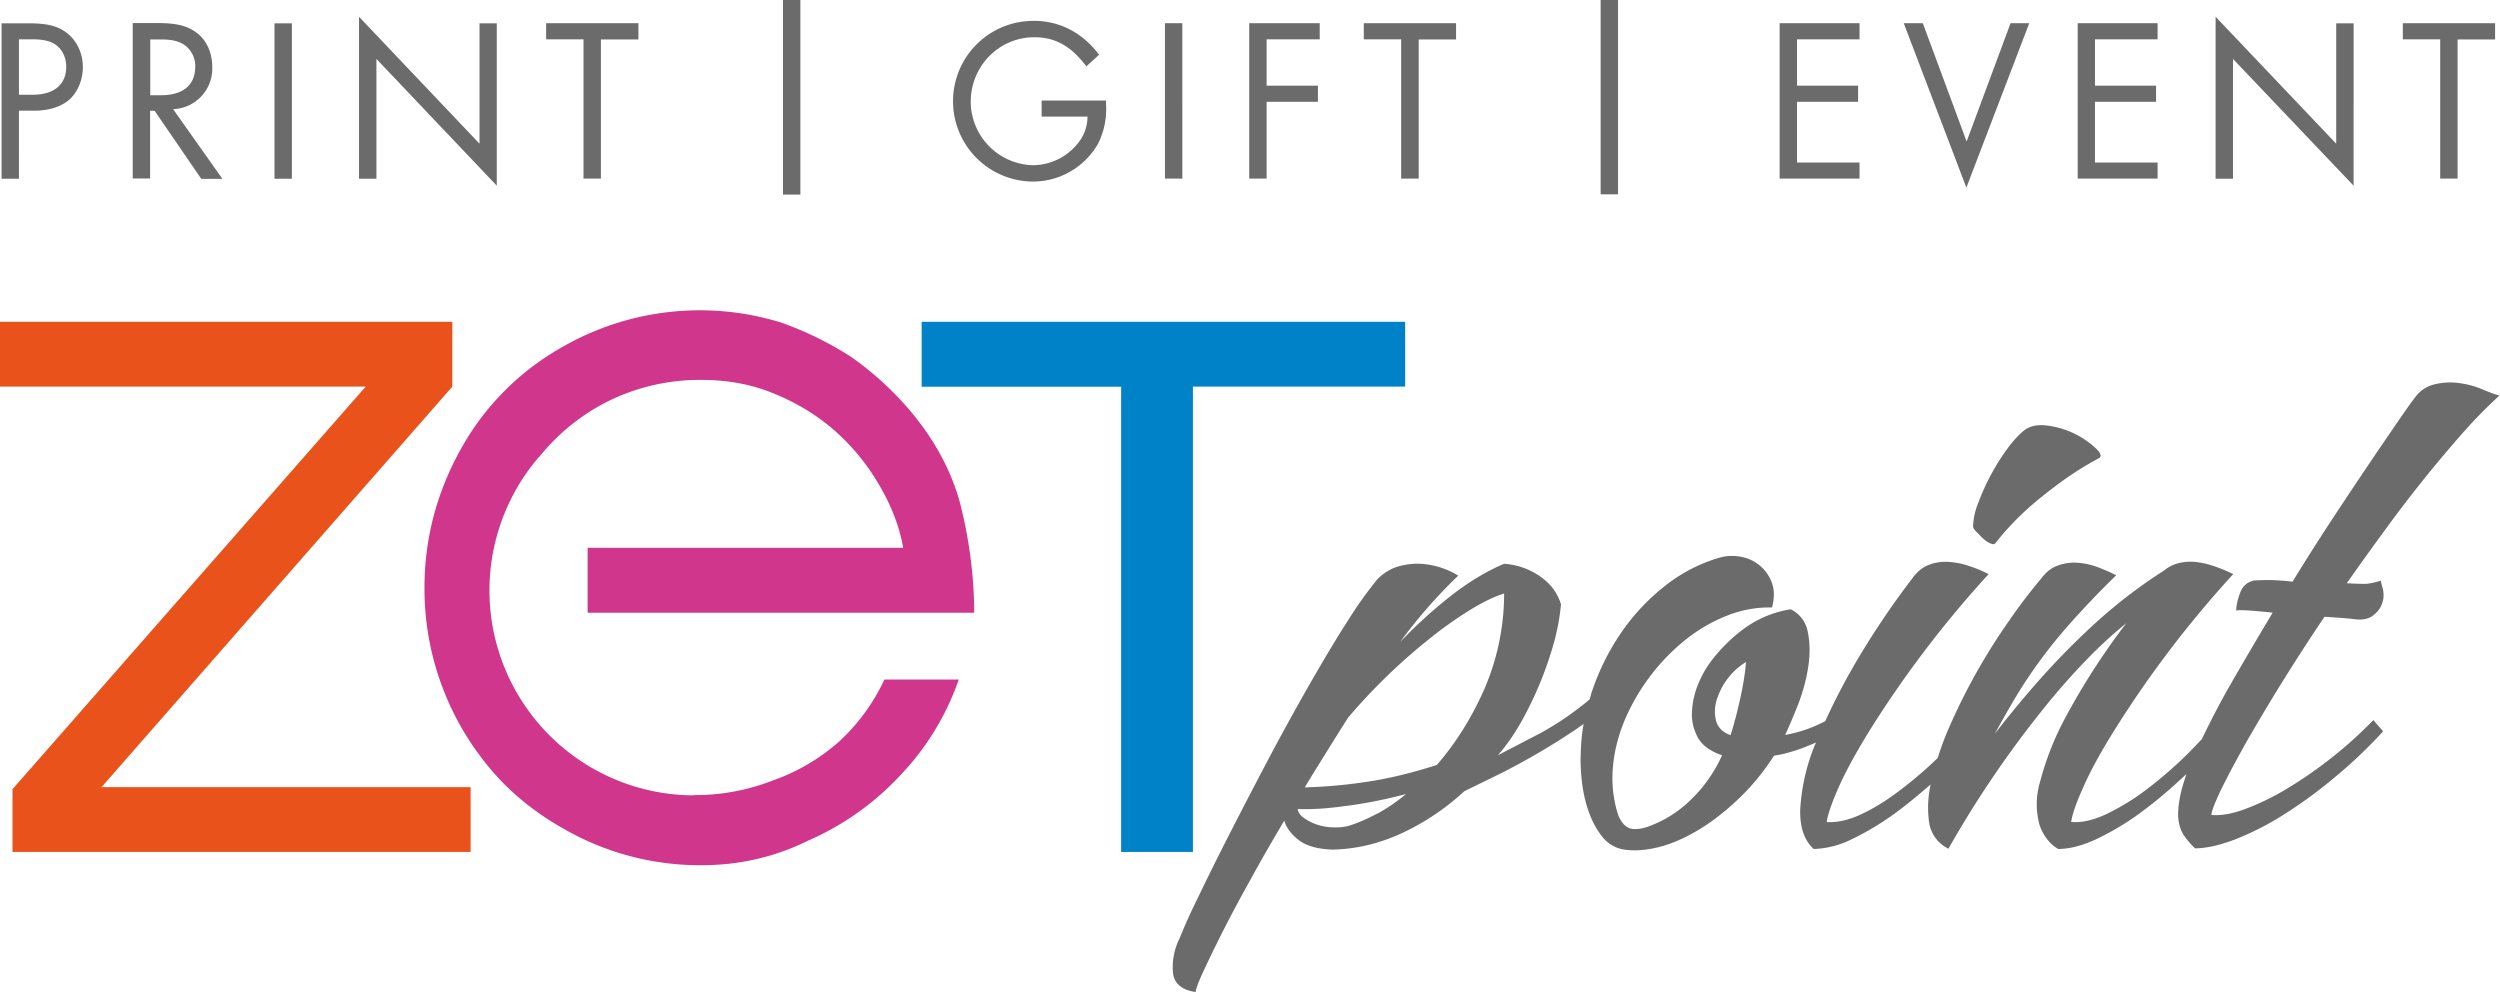
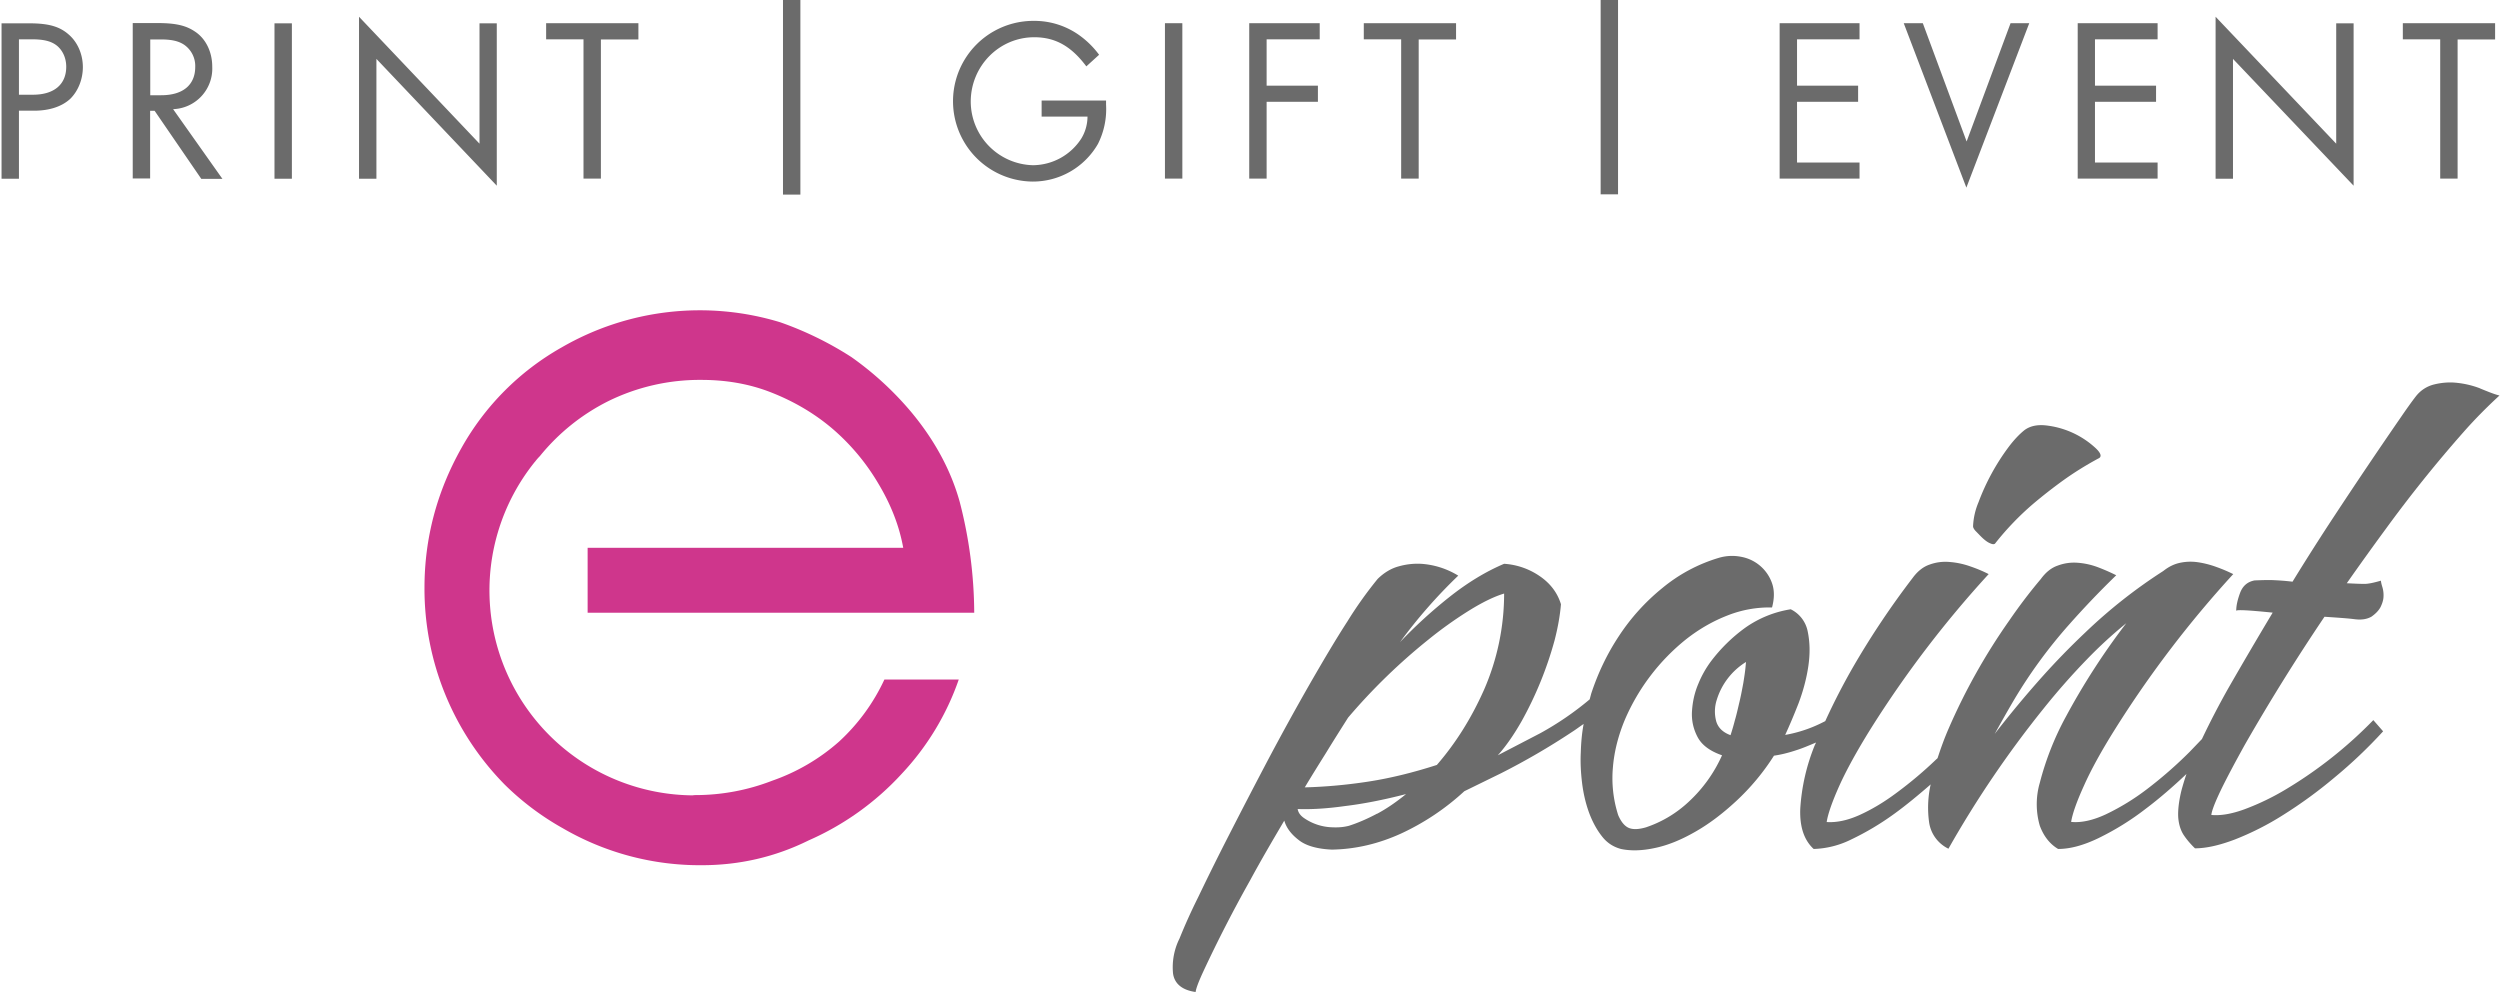
<svg xmlns="http://www.w3.org/2000/svg" width="194" height="77" viewBox="0 0 194 77" fill="none">
  <path d="M153.89 41.79c.19.17.38.31.57.38.19.09.33.07.38-.02a21.95 21.95 0 012.92-3.04c.71-.6 1.47-1.2 2.34-1.83.85-.61 1.75-1.17 2.71-1.69.3-.12.25-.38-.13-.76a6.76 6.76 0 00-3.7-1.79c-.77-.12-1.39-.02-1.87.33-.38.3-.82.75-1.28 1.37a17.26 17.26 0 00-2.3 4.24 5.35 5.35 0 00-.42 1.86c0 .1.07.24.24.41.18.18.35.37.54.54z" fill="#6B6B6B" />
  <path d="M192.46 30.14a7.02 7.02 0 00-1.78-.43c-.6-.07-1.2-.02-1.78.12-.57.14-1.06.45-1.44.94-.15.19-.53.7-1.12 1.56a425.37 425.37 0 00-5.17 7.67 187.18 187.18 0 00-3.27 5.14c-.56-.07-1.04-.1-1.47-.12-.44-.02-.92 0-1.47.02-.54.1-.92.41-1.13.97-.2.54-.3 1-.3 1.39.03-.1.96-.05 2.83.14a359.73 359.73 0 00-3.45 5.88 63.43 63.43 0 00-2.04 3.93l-.96 1a32.6 32.6 0 01-3.32 2.9 18.1 18.1 0 01-3.15 1.93c-1 .47-1.92.68-2.72.6.1-.63.43-1.57.99-2.8.55-1.24 1.36-2.71 2.42-4.4a83.62 83.62 0 019.17-12.03c-.39-.19-.82-.38-1.3-.55-.49-.18-.97-.3-1.44-.37a3.9 3.9 0 00-1.42.05c-.46.1-.88.32-1.27.63a39.8 39.8 0 00-6.05 4.77 57.73 57.73 0 00-3.33 3.42 81.96 81.96 0 00-3.7 4.45c.48-.87.97-1.74 1.47-2.59a38.1 38.1 0 014.3-5.89 69.13 69.13 0 013.66-3.83c-.46-.23-.94-.44-1.44-.63a5.6 5.6 0 00-1.56-.34 3.58 3.58 0 00-1.54.22c-.5.17-.93.52-1.31 1.04-.76.9-1.6 1.98-2.47 3.25a47.2 47.2 0 00-4.67 8.32c-.35.8-.63 1.58-.87 2.32-.03.04-.05.07-.09.09a31.17 31.17 0 01-3.08 2.6c-1 .75-1.97 1.32-2.9 1.74-.94.42-1.78.59-2.54.54.1-.64.43-1.58.98-2.81.56-1.24 1.37-2.71 2.42-4.4a83.62 83.62 0 019.17-12.03c-.45-.23-.93-.43-1.43-.6a6.18 6.18 0 00-1.6-.34 3.6 3.6 0 00-1.55.2c-.5.17-.94.52-1.32 1.04a64.88 64.88 0 00-4.58 6.84 50.87 50.87 0 00-2.2 4.27l-.2.1a10.44 10.44 0 01-2.91.97c.31-.67.66-1.49 1.04-2.46.36-.96.62-1.93.76-2.9.14-.96.12-1.84-.05-2.66a2.43 2.43 0 00-1.32-1.73 8.38 8.38 0 00-3.54 1.44c-1.02.74-1.9 1.61-2.65 2.6a7.92 7.92 0 00-.97 1.72c-.3.7-.45 1.39-.5 2.12-.05.73.1 1.4.43 2.03.33.63.97 1.1 1.9 1.42a11 11 0 01-2.6 3.62 9.05 9.05 0 01-3.3 1.97c-.55.16-.98.18-1.3.06-.34-.13-.63-.47-.86-1.01a9.41 9.41 0 01-.41-3.68c.1-1.27.43-2.52.93-3.72a16.17 16.17 0 014.76-6.25c1.02-.8 2.11-1.42 3.23-1.85a8.82 8.82 0 013.43-.61c.19-.71.19-1.34 0-1.88a3.13 3.13 0 00-2.39-2.05 3.6 3.6 0 00-1.71.07 12.44 12.44 0 00-4.41 2.35 16.28 16.28 0 00-3.36 3.71c-.93 1.4-1.64 2.9-2.16 4.48l-.12.45a23.64 23.64 0 01-3.84 2.63l-3.29 1.71c.68-.76 1.28-1.65 1.85-2.65a28.21 28.21 0 002.55-6.25c.27-1.04.43-1.98.5-2.82-.26-.86-.8-1.6-1.63-2.17a5.49 5.49 0 00-2.78-.97c-1.44.61-2.86 1.48-4.26 2.59a37.11 37.11 0 00-3.82 3.49 39.59 39.59 0 014.52-5.16 6.29 6.29 0 00-2.9-.92 5.35 5.35 0 00-1.72.2c-.57.15-1.13.48-1.63.97a30.9 30.9 0 00-2.35 3.3c-.94 1.45-1.92 3.12-2.98 4.96a211.86 211.86 0 00-3.2 5.82 532.3 532.3 0 00-3 5.78 207.3 207.3 0 00-2.43 4.9 43.5 43.5 0 00-1.42 3.15 4.98 4.98 0 00-.5 2.73c.12.78.7 1.27 1.75 1.42.03-.26.22-.78.6-1.6A104.98 104.98 0 0197 68.33c.81-1.5 1.71-3.04 2.66-4.65.16.55.52 1.04 1.1 1.49.55.45 1.43.71 2.6.76 1.82-.03 3.62-.45 5.37-1.25a19 19 0 004.9-3.28l2.86-1.4a54.64 54.64 0 005.5-3.2c.3-.19.6-.42.9-.62-.14.74-.2 1.49-.22 2.2-.04.76 0 1.56.1 2.38.1.82.28 1.58.54 2.3.26.7.59 1.31.98 1.81.4.53.9.85 1.5 1.01.75.16 1.62.14 2.6-.07.99-.2 2.03-.62 3.1-1.23 1.07-.6 2.14-1.4 3.22-2.4a17.8 17.8 0 002.95-3.54c.49-.07 1.06-.2 1.72-.42.48-.15 1.02-.38 1.54-.6-.02.07-.06.14-.09.2a15.6 15.6 0 00-1.13 4.95c-.05 1.4.3 2.43 1.04 3.11a7 7 0 002.9-.73 21.17 21.17 0 003.33-1.98c.93-.67 1.88-1.46 2.85-2.3a8.27 8.27 0 00-.12 2.95 2.7 2.7 0 001.5 2.04A80.71 80.71 0 01158.57 55a53.43 53.43 0 013.4-3.86 34.35 34.35 0 013.03-2.78 53.93 53.93 0 00-4.68 7.24 22.51 22.51 0 00-2.03 5.14 5.98 5.98 0 000 3.34c.3.81.78 1.42 1.42 1.8.93 0 1.97-.28 3.15-.85a21.02 21.02 0 003.65-2.27c1.05-.79 2.1-1.7 3.16-2.7-.17.5-.3.94-.4 1.32-.19.8-.27 1.48-.24 2.04.04.53.18 1 .42 1.37.24.36.53.7.88 1.04.87 0 1.89-.23 3.08-.68a21.9 21.9 0 003.75-1.9 35.46 35.46 0 003.98-2.9 37.15 37.15 0 003.79-3.6l-.76-.87a33.35 33.35 0 01-6.75 5.35 19.3 19.3 0 01-3.22 1.56c-1 .37-1.88.52-2.6.45.03-.31.27-.95.74-1.93.46-.95 1.09-2.13 1.86-3.52a159.66 159.66 0 016.18-9.93c1.02.07 1.8.12 2.34.19.53.07.96 0 1.31-.2.31-.22.55-.46.7-.74.13-.27.22-.54.23-.8a2.2 2.2 0 00-.07-.69c-.06-.2-.12-.4-.13-.56-.56.16-.97.25-1.28.25-.31 0-.76-.02-1.37-.05.99-1.41 2-2.82 3.03-4.22a102.5 102.5 0 016.02-7.5c.97-1.1 1.92-2.04 2.8-2.85-.4-.09-.92-.31-1.49-.54zm-85.6 33c-.75.4-1.49.72-2.18.94-.38.1-.8.14-1.25.12a4.07 4.07 0 01-2.24-.72c-.3-.21-.45-.44-.49-.7 1.02.04 2.25-.03 3.67-.23 1.42-.17 3-.48 4.74-.93-.76.62-1.5 1.13-2.25 1.53zm4.64-3.78c-1.86.6-3.66 1.04-5.37 1.3s-3.34.4-4.88.44c.54-.9 1.1-1.8 1.67-2.71.55-.9 1.12-1.8 1.69-2.7a45.8 45.8 0 016.25-6.07 31.34 31.34 0 013.14-2.24c1-.62 1.92-1.08 2.72-1.32a18.67 18.67 0 01-1.56 7.47c-1 2.25-2.23 4.18-3.66 5.83zm23.95-7.57c-.03.33-.09.73-.17 1.22-.09.48-.18.97-.3 1.47s-.22.97-.36 1.44c-.12.47-.24.85-.33 1.13-.6-.22-.98-.59-1.12-1.11a2.93 2.93 0 01.05-1.63 5.26 5.26 0 012.27-2.94l-.04.42z" fill="#6B6B6B" />
-   <path d="M.97 66.11v-4.87L28.38 30H0v-5.03h35.1V30L7.88 61.08h28.64v5.03H.97z" fill="#E9531B" />
-   <path d="M87 66.11v-36.1H71.52v-5.04h37.52V30H92.57v36.11H87z" fill="#0082C9" />
  <path d="M65.12 57.54a15.51 15.51 0 01-5.19 3.04 16.49 16.49 0 01-6 1.12h-.12v.02a15.9 15.9 0 01-12.33-25.85l.01-.02.02-.01a4 4 0 01.38-.44 16.1 16.1 0 015.31-4.27 16.09 16.09 0 017.23-1.65c1.92 0 3.72.31 5.38.96 1.84.72 3.4 1.66 4.72 2.77a16.88 16.88 0 013.62 4.3c1 1.66 1.64 3.33 1.94 5H45.6v5.04h30a34.82 34.82 0 00-1.13-8.62c-.67-2.4-1.9-4.7-3.68-6.86a24.5 24.5 0 00-4.72-4.36 26.11 26.11 0 00-5.52-2.7 21.4 21.4 0 00-16.95 1.94 20.4 20.4 0 00-7.8 7.83c-1.9 3.38-2.86 7-2.86 10.83a21.67 21.67 0 006.23 15.28 21.08 21.08 0 004.5 3.38 21.15 21.15 0 0010.79 2.87c2.92 0 5.7-.64 8.3-1.93a21.51 21.51 0 007.22-5.17 20.48 20.48 0 004.42-7.31h-5.77a15.25 15.25 0 01-3.5 4.8z" fill="#CF368C" />
  <path d="M190.7 3.06h2.92V1.8h-7.16v1.25h2.9v10.81h1.35V3.06h-.01zm-18.77 10.81h1.35v-9.3l9.36 9.84V1.81h-1.35v9.34l-9.36-9.85v12.57zm-4.5-10.81V1.8h-6.2v12.06h6.2v-1.25h-4.86V7.9h4.74V6.65h-4.74v-3.6h4.86zM149.2 1.8h-1.47l4.86 12.76 4.88-12.76h-1.45l-3.41 9.18-3.4-9.18zm-4.9 1.25V1.8h-6.2v12.06h6.2v-1.25h-4.85V7.9h4.74V6.65h-4.74v-3.6h4.86zm-20.1 12.03h1.36V0h-1.35v15.09zM110.07 3.06h2.92V1.8h-7.16v1.25h2.9v10.81h1.36V3.06h-.02zm-7.66 0V1.8h-5.47v12.06h1.35V7.9h3.98V6.65h-3.98v-3.6h4.12zM91.74 1.8H90.4v12.06h1.35V1.81zm-10.91 6v1.25h3.56a3.3 3.3 0 01-.48 1.7 4.5 4.5 0 01-3.76 2.07 4.95 4.95 0 01-4.82-4.93c0-2.76 2.2-5 4.93-5 1.64 0 2.87.7 4.04 2.26l.99-.9a6.9 6.9 0 00-1.38-1.4 5.99 5.99 0 00-3.67-1.23 6.22 6.22 0 00-.1 12.47 5.83 5.83 0 005.06-2.92 6 6 0 00.63-3.05V7.8h-5zm-20.07 7.3h1.35V0h-1.35v15.09zM46.61 3.06h2.93V1.8h-7.16v1.25h2.9v10.81h1.35V3.06h-.02zM27.86 13.87h1.35v-9.3l9.34 9.84V1.81h-1.34v9.34L27.86 1.3v12.57zm-5.2-12.06H21.3v12.06h1.35V1.81zm-11 5.59V3.06h.8c.84 0 1.38.12 1.81.4a2 2 0 01.88 1.73c0 1.4-.95 2.2-2.64 2.2h-.85zm1.78 1.07a3.15 3.15 0 003.03-3.3c0-1.14-.5-2.17-1.34-2.72-.69-.47-1.5-.66-2.88-.66H10.3v12.06h1.35V8.6H12l3.62 5.28h1.64l-3.82-5.4zM1.47 7.37V3.05h.99c.96 0 1.55.15 2 .53.42.37.68.94.68 1.6 0 1.37-.94 2.17-2.58 2.17H1.47zm0 1.22h1.18c1.2 0 2.16-.33 2.8-.92.6-.59.98-1.5.98-2.46 0-1-.41-1.95-1.12-2.55-.7-.61-1.56-.85-3.03-.85H.12v12.06h1.35V8.6z" fill="#6B6B6B" />
</svg>